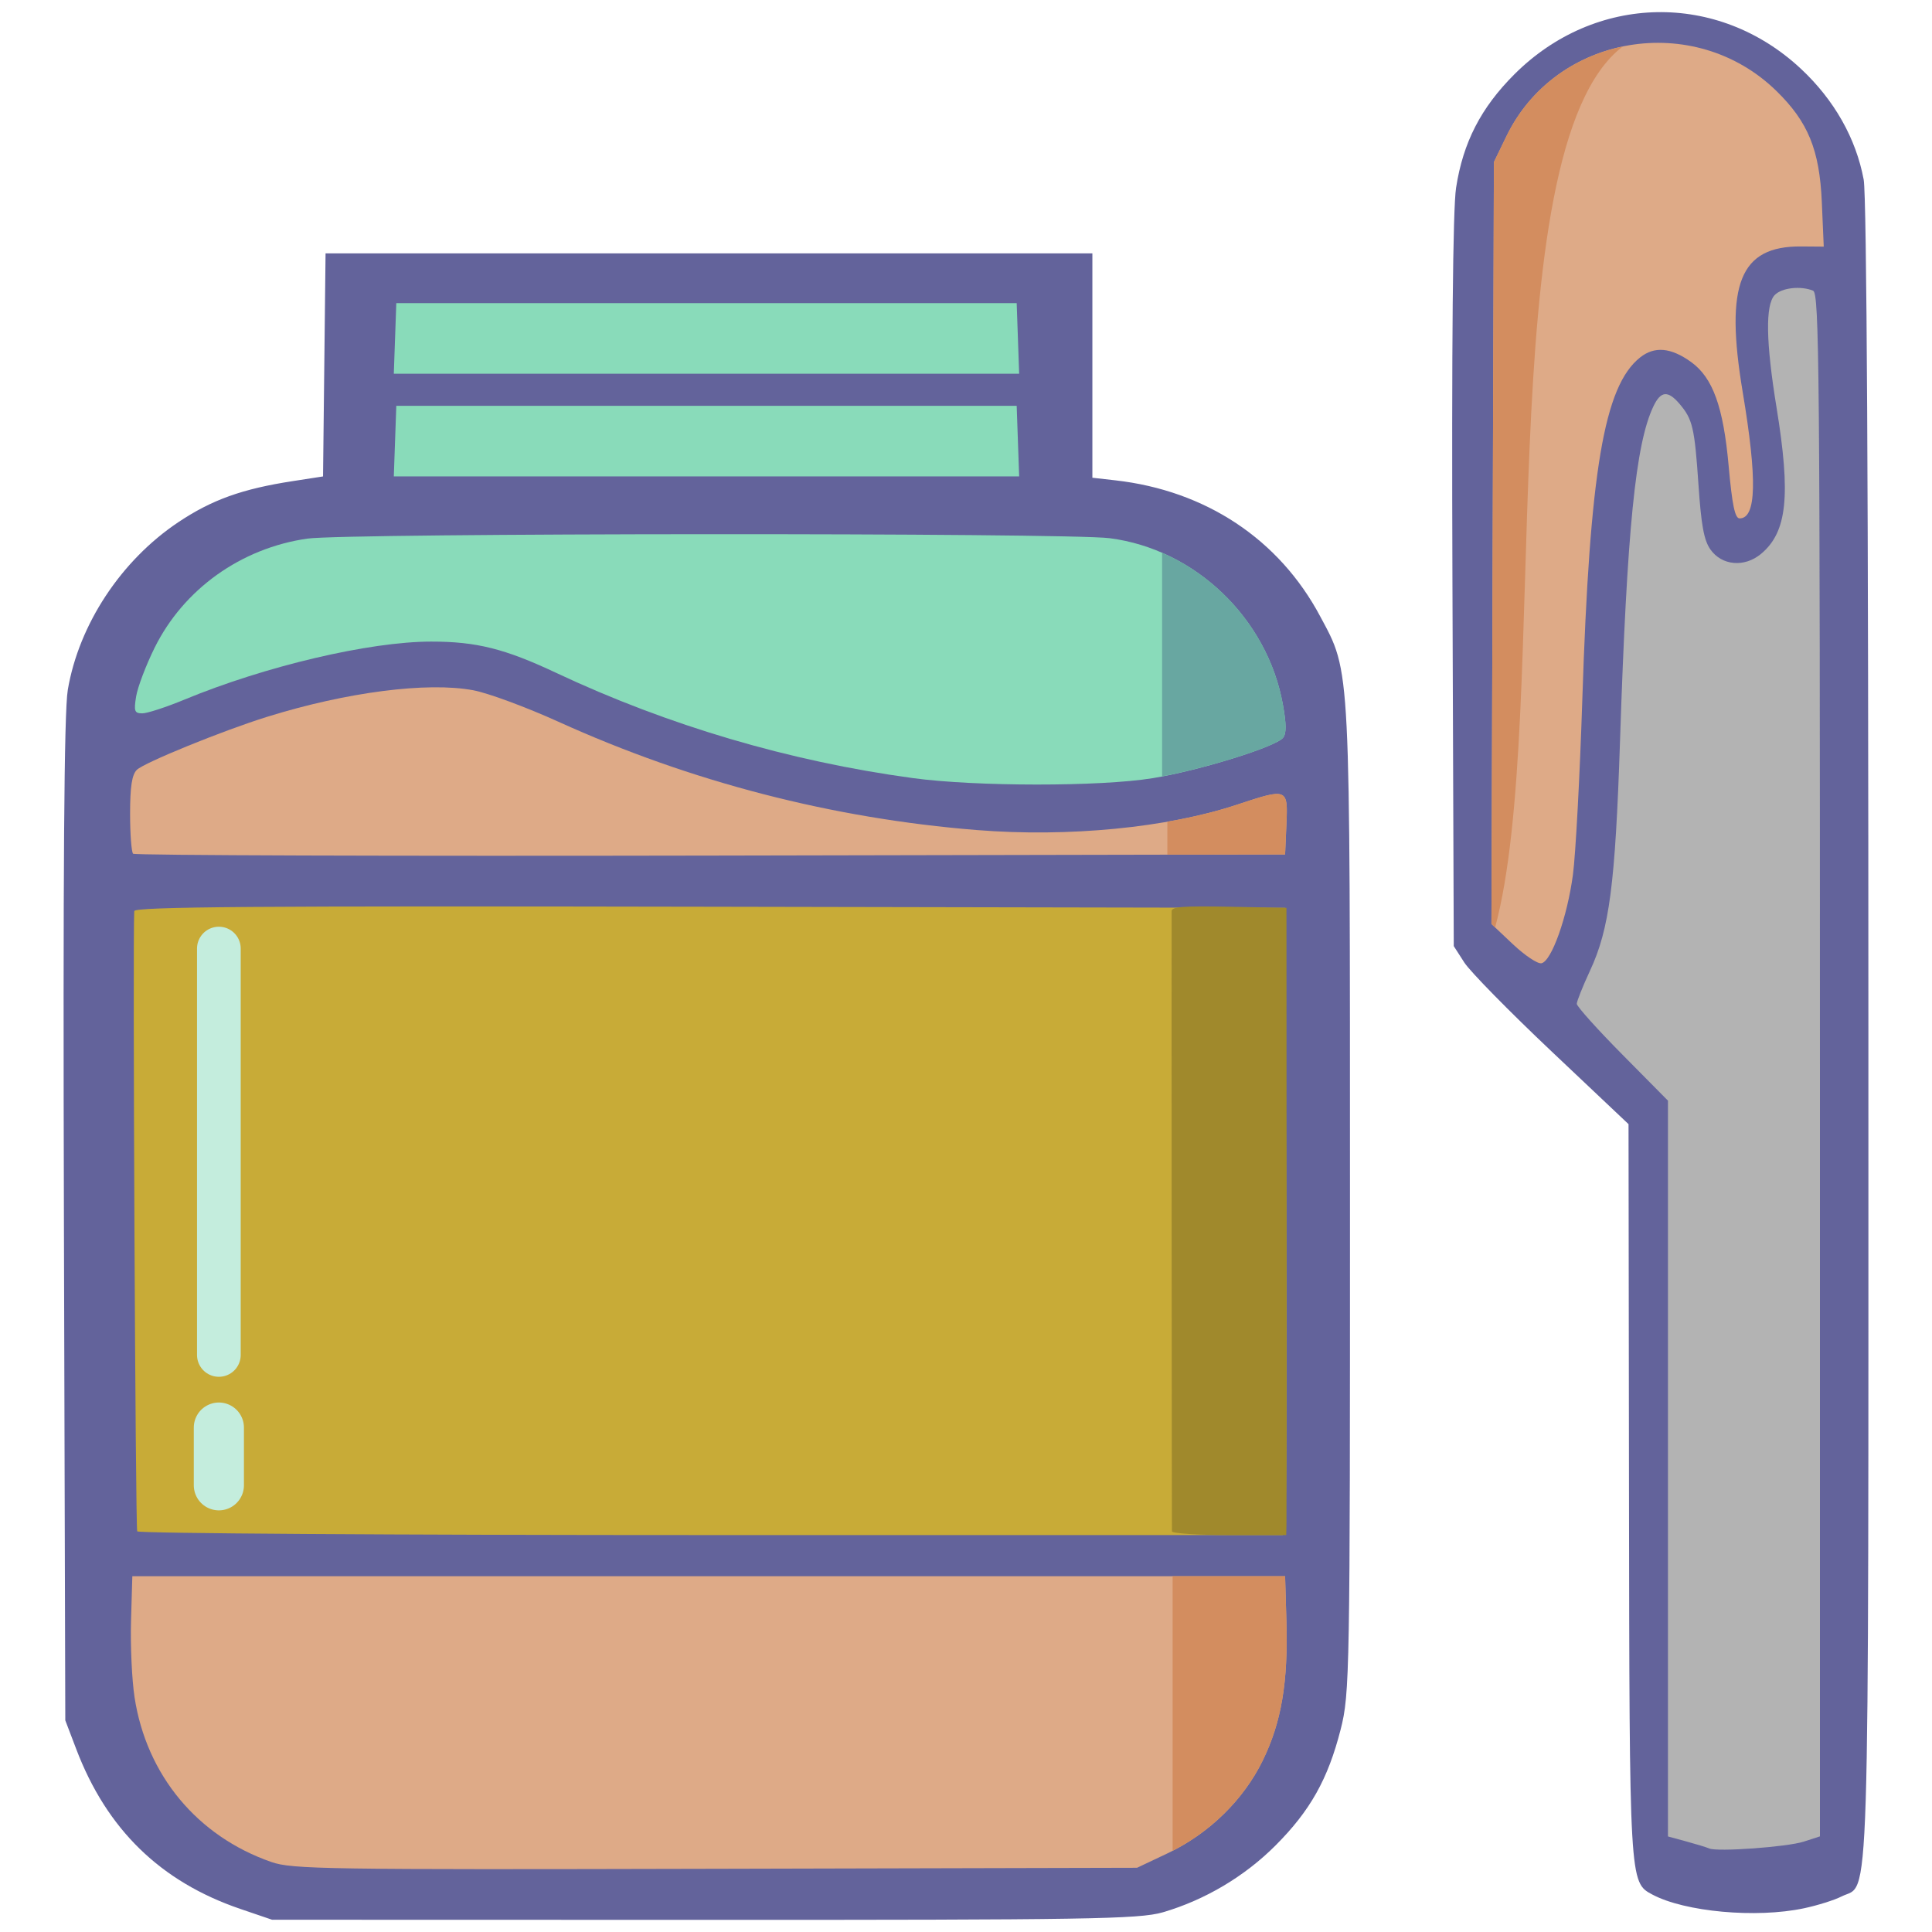
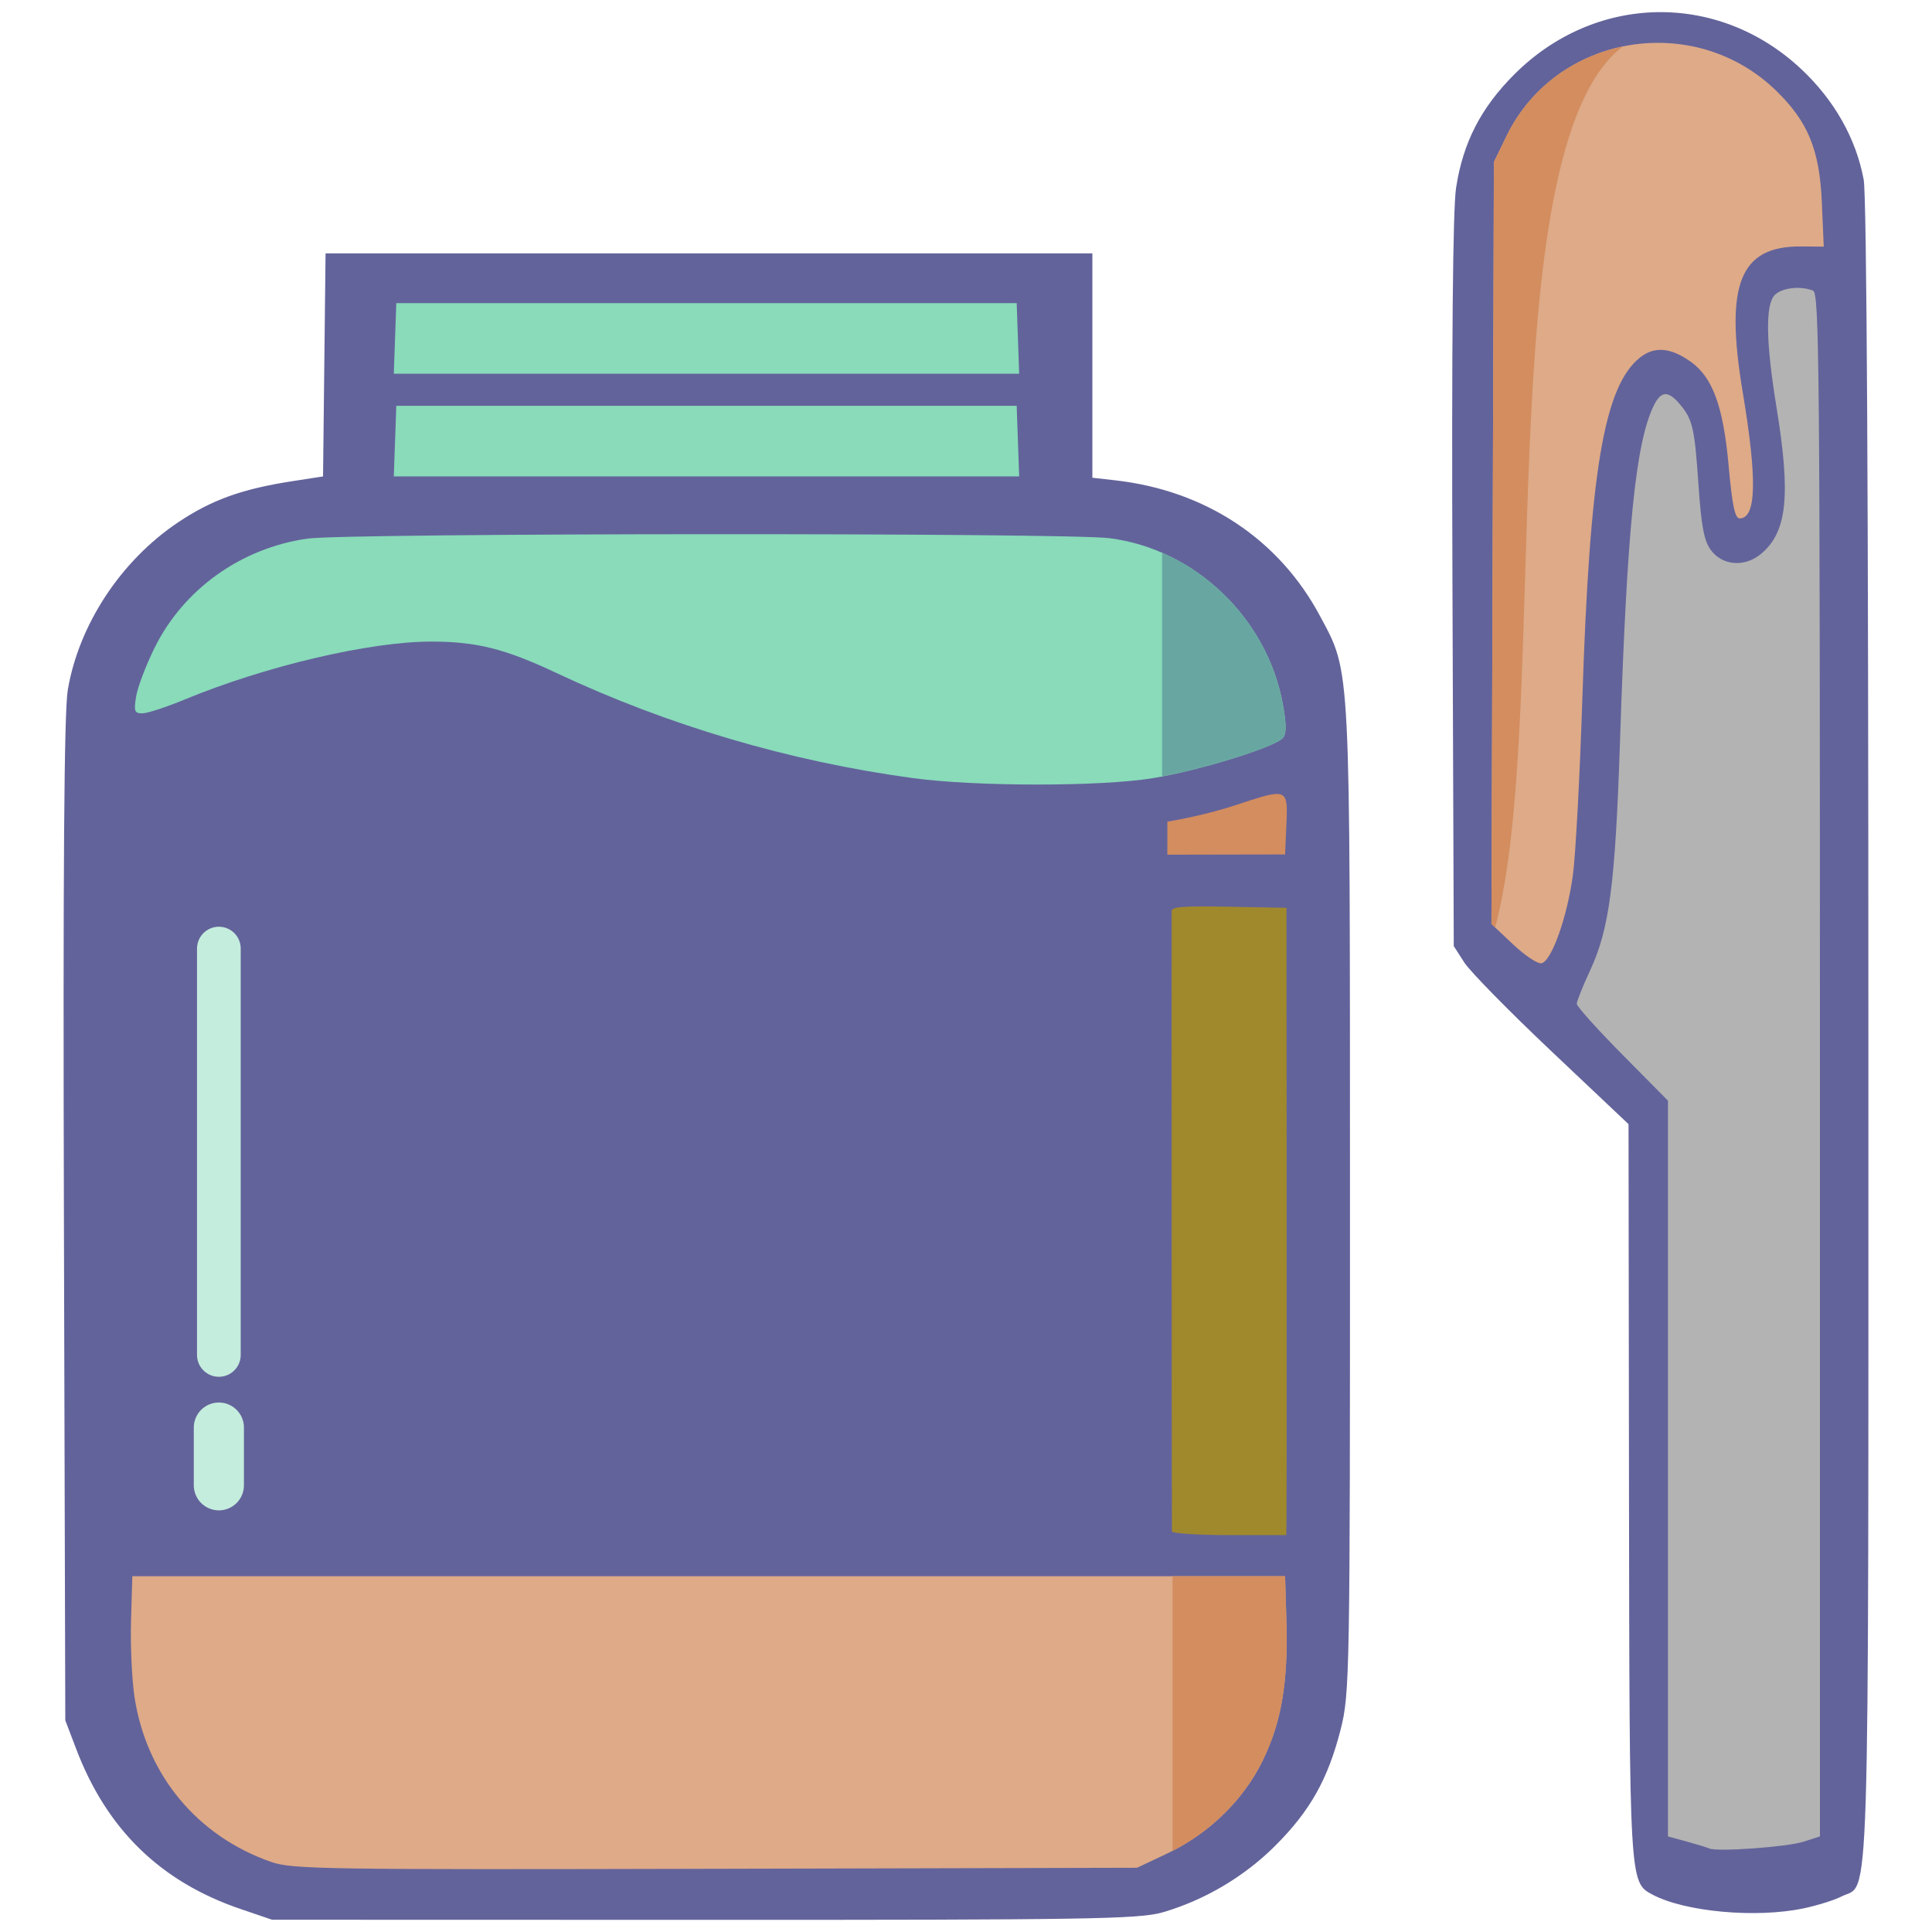
<svg xmlns="http://www.w3.org/2000/svg" xmlns:ns1="http://www.inkscape.org/namespaces/inkscape" xmlns:ns2="http://sodipodi.sourceforge.net/DTD/sodipodi-0.dtd" version="1.1" id="Layer_1" x="0px" y="0px" width="291.304px" height="291.304px" viewBox="0 0 291.304 291.304" enable-background="new 0 0 291.304 291.304" xml:space="preserve" ns1:version="0.91 r13725" ns2:docname="burro di arachidi.svg">
  <defs id="defs229" />
  <ns2:namedview pagecolor="#ffffff" bordercolor="#666666" borderopacity="1" objecttolerance="10" gridtolerance="10" guidetolerance="10" ns1:pageopacity="0" ns1:pageshadow="2" ns1:window-width="1440" ns1:window-height="851" id="namedview227" showgrid="false" showguides="true" ns1:guide-bbox="true" ns1:zoom="2.4338836" ns1:cx="145.65199" ns1:cy="145.65199" ns1:window-x="0" ns1:window-y="1" ns1:window-maximized="1" ns1:current-layer="Layer_1" />
  <path ns1:connector-curvature="0" style="fill:#63639b;fill-opacity:1;stroke:#63639b;stroke-width:1.925;stroke-opacity:1" d="m 175.094,287.402 c 6.177,-1.814 12.009,-5.278 16.552,-9.832 5.104,-5.115 7.687,-9.714 9.552,-17.005 1.349,-5.275 1.397,-8.031 1.387,-79.7 -0.011,-81.747 0.125,-79.032 -4.387,-87.497 -6.04,-11.332 -16.825,-18.482 -30.154,-19.99 l -4.3,-0.487 0,-16.863 0,-16.863 -56.853,0 -56.853,0 -0.189,16.748 -0.189,16.748 -5.42,0.838 c -7.459,1.153 -11.883,2.74 -16.809,6.029 -8.41,5.616 -14.625,15.031 -16.257,24.628 -0.546,3.209 -0.718,27.242 -0.574,79.824 l 0.207,75.233 1.593,4.182 c 4.507,11.833 12.388,19.508 24.15,23.518 l 4.633,1.579 65.038,0.017 c 57.501,0.015 65.483,-0.112 68.875,-1.109 z" id="path3644" />
  <path ns1:connector-curvature="0" style="fill:#deaa87;fill-opacity:1" d="m 40.909,280.749 c -11.166,-3.884 -18.82,-13.101 -20.621,-24.833 -0.4,-2.606 -0.639,-7.78 -0.532,-11.497 l 0.196,-6.759 86.907,0 86.907,0 0.196,6.759 c 0.268,9.25 -0.751,15.259 -3.565,21.02 -2.919,5.978 -8.127,11.055 -14.379,14.016 l -4.571,2.165 -63.574,0.154 c -58.953,0.143 -63.82,0.068 -66.964,-1.025 z" id="path3642" />
-   <path ns1:connector-curvature="0" style="fill:#c8ab37" d="m 20.69,230.896 c -0.269,-0.424 -0.694,-89.274 -0.448,-93.521 0.038,-0.659 17.636,-0.792 86.785,-0.659 l 86.737,0.167 0.186,45.804 c 0.102,25.192 0.021,46.472 -0.182,47.287 l -0.368,1.483 -86.177,0 c -47.398,0 -86.338,-0.253 -86.534,-0.562 z" id="path3638" />
-   <path ns1:connector-curvature="0" style="fill:#deaa87;fill-opacity:1" d="m 20.067,128.721 c -0.249,-0.249 -0.453,-2.968 -0.453,-6.041 0,-4.053 0.277,-5.865 1.01,-6.597 1.08,-1.08 12.917,-5.902 19.618,-7.992 11.977,-3.736 24.181,-5.311 31.111,-4.015 2.232,0.417 8.014,2.555 12.85,4.749 19.956,9.057 41.299,14.582 63.08,16.329 13.795,1.106 28.771,-0.353 39.227,-3.821 7.616,-2.526 7.694,-2.496 7.456,2.934 l -0.2,4.565 -86.622,0.172 c -47.642,0.094 -86.826,-0.033 -87.076,-0.282 z" id="path3630" />
  <path ns1:connector-curvature="0" style="fill:#89dbba;fill-opacity:1" d="m 137.631,117.319 c -18.579,-2.523 -36.888,-7.925 -53.767,-15.864 -7.766,-3.653 -12.039,-4.721 -18.86,-4.717 -9.31,0.006 -24.996,3.695 -37.198,8.749 -2.748,1.138 -5.603,2.069 -6.344,2.069 -1.18,0 -1.297,-0.317 -0.938,-2.536 0.225,-1.395 1.473,-4.689 2.772,-7.321 4.37,-8.851 13.026,-15.047 23.033,-16.487 5.926,-0.853 114.421,-0.909 120.992,-0.063 12.894,1.661 23.753,12.076 26.103,25.035 0.545,3.003 0.552,4.431 0.026,5.064 -1.151,1.387 -12.685,4.954 -19.693,6.091 -7.889,1.279 -26.635,1.269 -36.126,-0.02 z" id="path3626" />
  <path ns1:connector-curvature="0" style="fill:#89dbba;fill-opacity:1" d="m 59.566,66.51 0.187,-5.322 46.77,0 46.77,0 0.187,5.322 0.187,5.322 -47.145,0 -47.145,0 0.187,-5.322 z" id="path3622" />
  <path ns1:connector-curvature="0" style="fill:#89dbba;fill-opacity:1" d="m 59.566,51.028 0.187,-5.322 46.77,0 46.77,0 0.187,5.322 0.187,5.322 -47.145,0 -47.145,0 0.187,-5.322 z" id="path3618" />
  <path ns1:connector-curvature="0" style="fill:#63639b;fill-opacity:1" d="m 271.965,287.736 c 2.059,-0.436 4.612,-1.236 5.674,-1.778 4.357,-2.224 4.074,6.816 4.074,-130.103 0,-80.759 -0.251,-126.319 -0.71,-128.778 -1.159,-6.211 -4.437,-12.002 -9.446,-16.687 -12.528,-11.719 -31.04,-11.367 -43.229,0.822 -5.046,5.046 -7.73,10.271 -8.782,17.096 -0.492,3.191 -0.68,23.604 -0.549,59.6 l 0.199,54.747 1.59,2.472 c 0.875,1.36 6.804,7.4 13.176,13.422 l 11.585,10.949 0.07,55.299 c 0.074,59.07 0.071,59.016 3.505,60.853 4.896,2.62 15.67,3.604 22.844,2.085 z" id="path3612" />
  <path ns1:connector-curvature="0" style="fill:#b3b3b3" d="m 257.712,278.706 c -0.36,-0.162 -1.907,-0.635 -3.437,-1.052 l -2.782,-0.757 0,-55.47 0,-55.47 -6.874,-6.947 c -3.781,-3.821 -6.874,-7.266 -6.874,-7.655 0,-0.389 0.9,-2.643 1.999,-5.007 2.928,-6.295 3.805,-13.028 4.521,-34.68 1.055,-31.93 2.338,-44.762 5.041,-50.417 1.106,-2.314 2.186,-2.409 3.939,-0.347 1.97,2.316 2.264,3.581 2.852,12.241 0.414,6.093 0.826,8.321 1.796,9.702 1.716,2.443 5.136,2.744 7.626,0.671 3.942,-3.282 4.52,-8.741 2.341,-22.094 -1.604,-9.827 -1.697,-15.43 -0.281,-16.929 1.044,-1.105 3.905,-1.435 5.792,-0.668 0.939,0.381 1.036,11.311 1.036,116.74 l 0,116.32 -2.455,0.795 c -2.49,0.806 -13.039,1.566 -14.239,1.026 z" id="path3610" />
  <path ns1:connector-curvature="0" style="fill:#deaa87;fill-opacity:1" d="m 228.123,142.379 -3.247,-3.065 0.186,-57.437 0.186,-57.437 1.889,-3.899 c 7.457,-15.394 28.31,-18.905 40.682,-6.851 4.803,4.68 6.531,8.897 6.872,16.776 l 0.291,6.72 -3.405,-0.027 c -9.237,-0.073 -11.539,5.656 -8.817,21.94 2.213,13.238 2.071,19.063 -0.466,19.063 -0.702,0 -1.122,-2.014 -1.654,-7.948 -0.795,-8.866 -2.387,-13.269 -5.646,-15.622 -3.054,-2.204 -5.535,-2.425 -7.716,-0.685 -5.429,4.329 -7.582,17.105 -8.701,51.636 -0.371,11.438 -1.006,23.291 -1.412,26.341 -0.849,6.372 -3.227,13.058 -4.752,13.355 -0.573,0.112 -2.503,-1.176 -4.289,-2.861 z" id="path3606" />
  <path id="path4526" d="m 176.702,230.896 c -0.027,-0.424 -0.069,-89.274 -0.045,-93.521 0.004,-0.659 1.76,-0.792 8.66,-0.659 l 8.655,0.167 0.018,45.804 c 0.01,25.192 0.002,46.472 -0.018,47.287 l -0.037,1.483 -8.599,0 c -4.73,0 -8.615,-0.253 -8.635,-0.562 z" style="fill:#a0892c" ns1:connector-curvature="0" />
  <path style="fill:#d38d5f;fill-opacity:1" d="m 176.805,237.659 0,41.402 c 5.899,-3.006 10.795,-7.898 13.591,-13.622 2.813,-5.761 3.834,-11.77 3.566,-21.02 l -0.196,-6.76 -16.96,0 z" id="path4528" ns1:connector-curvature="0" />
  <path style="fill:#d38d5f;fill-opacity:1" d="m 192.279,119.719 c -1.117,0.078 -2.913,0.664 -5.769,1.612 -3.141,1.042 -6.696,1.899 -10.498,2.564 l 0,4.972 17.753,-0.035 0.2,-4.566 c 0.149,-3.393 0.175,-4.676 -1.687,-4.546 z" id="path4533" ns1:connector-curvature="0" />
  <path style="fill:#68a7a1;fill-opacity:1" d="m 175.221,83.346 0,33.717 c 7.043,-1.34 17.152,-4.519 18.228,-5.815 0.526,-0.633 0.518,-2.061 -0.026,-5.064 -1.849,-10.198 -8.969,-18.817 -18.202,-22.837 z" id="path4538" ns1:connector-curvature="0" />
  <path style="fill:#d38d5f;fill-opacity:1" d="M 244.668,7.014 C 237.355,8.531 230.709,13.169 227.138,20.541 l -1.889,3.898 -0.187,57.438 -0.185,57.436 0.556,0.525 C 234.025,107.919 224.309,22.544 244.668,7.014 Z" id="path4543" ns1:connector-curvature="0" ns2:nodetypes="ccccccc" />
  <path style="fill:none;fill-rule:evenodd;stroke:#c4eddd;stroke-width:6.589;stroke-linecap:round;stroke-linejoin:miter;stroke-miterlimit:4;stroke-dasharray:none;stroke-opacity:1;fill-opacity:1" d="m 33,143.024 0,61.272" id="path4552" ns1:connector-curvature="0" />
  <path ns1:connector-curvature="0" id="path4554" d="m 33,215.249 0,8.7" style="fill:none;fill-rule:evenodd;stroke:#c4eddd;stroke-width:7.561;stroke-linecap:round;stroke-linejoin:miter;stroke-miterlimit:4;stroke-dasharray:none;stroke-opacity:1" />
</svg>